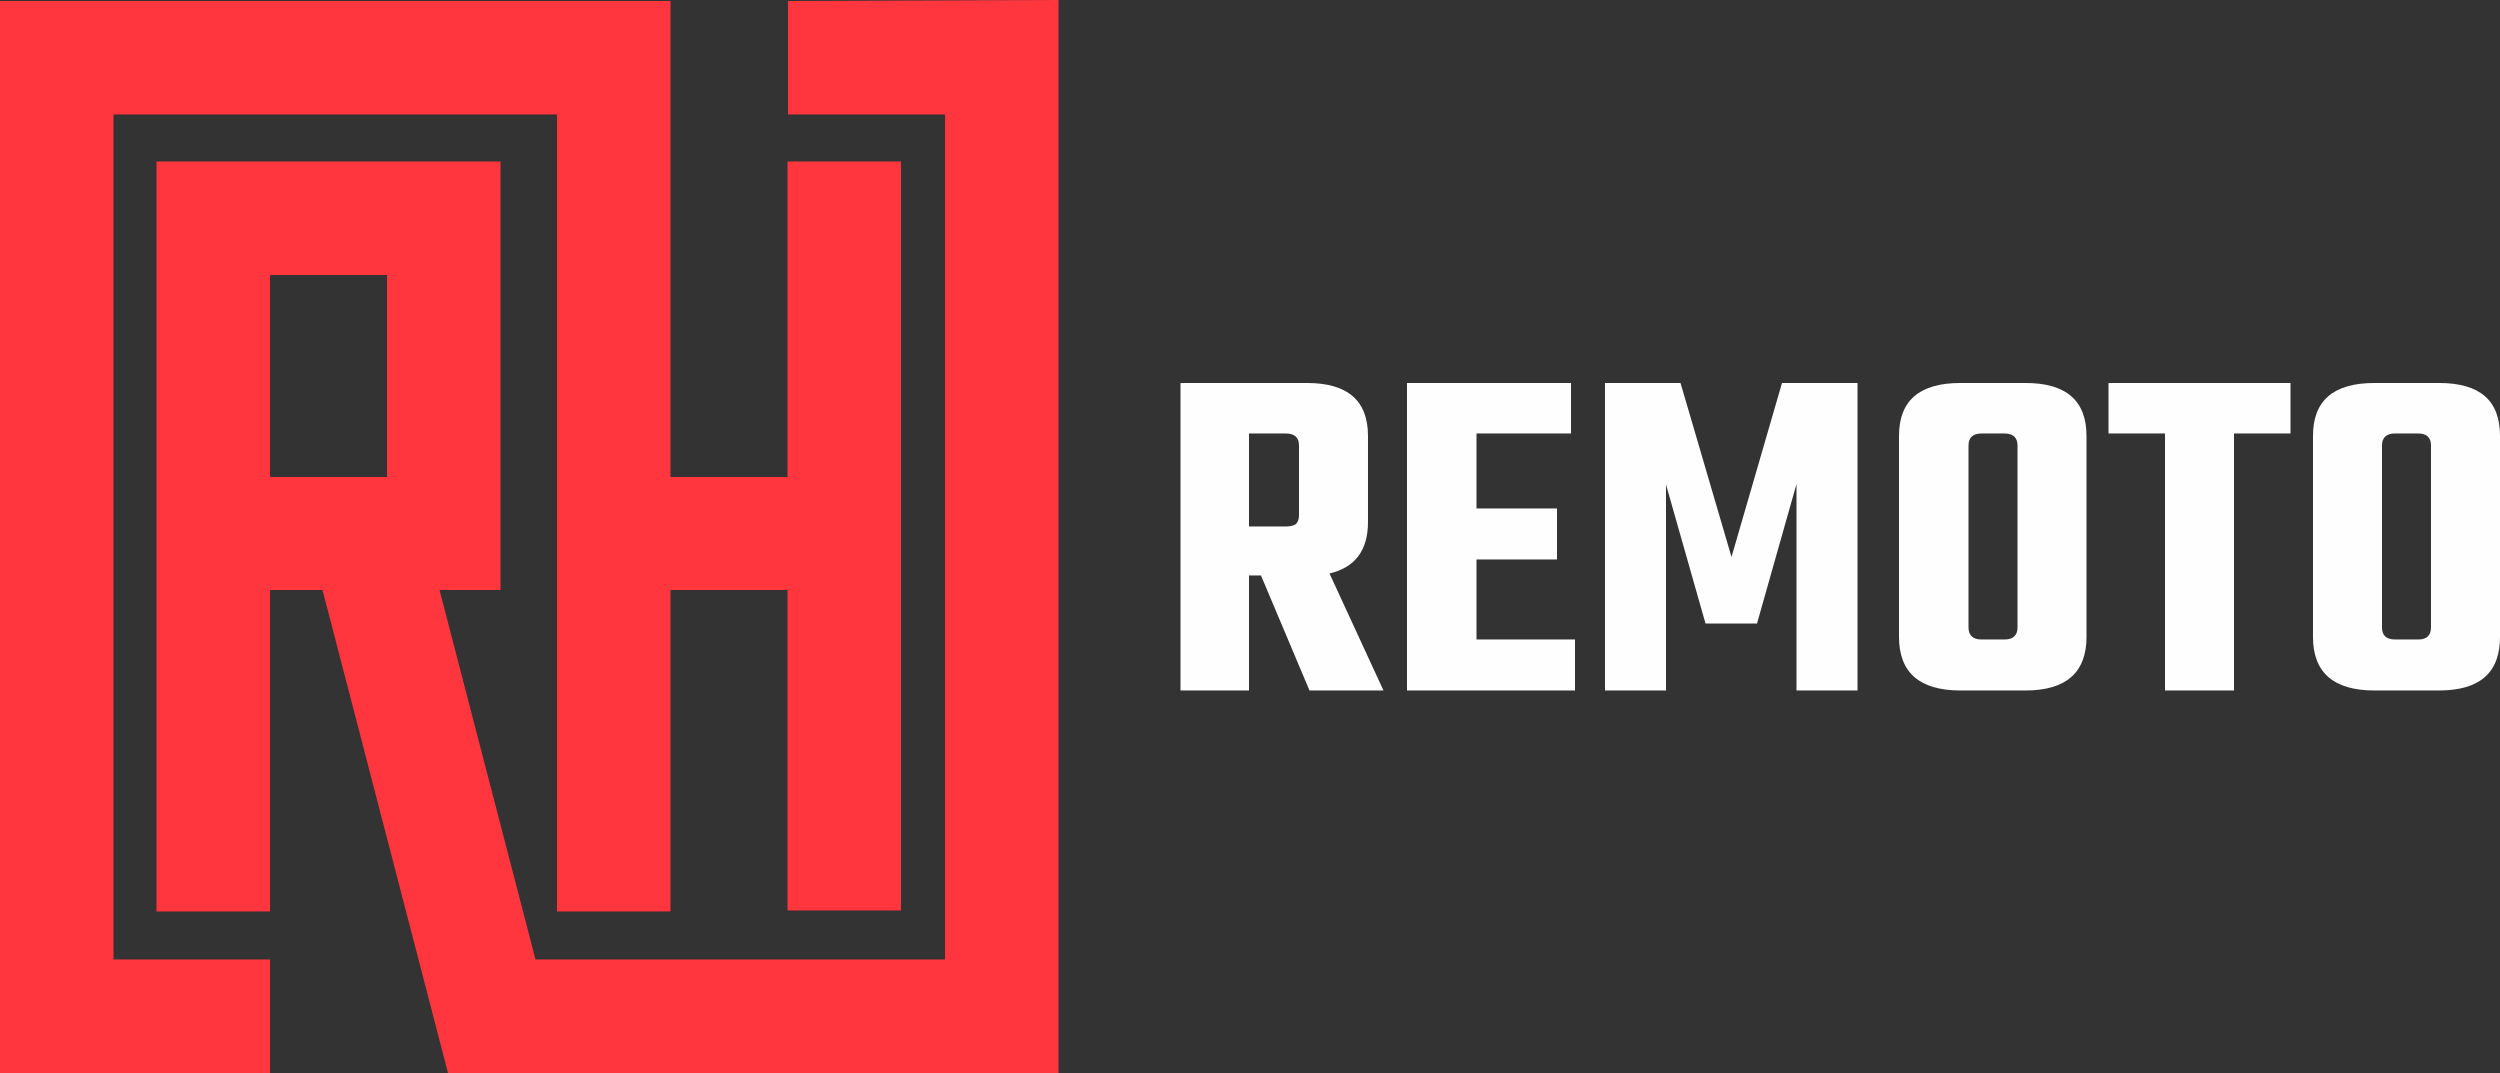
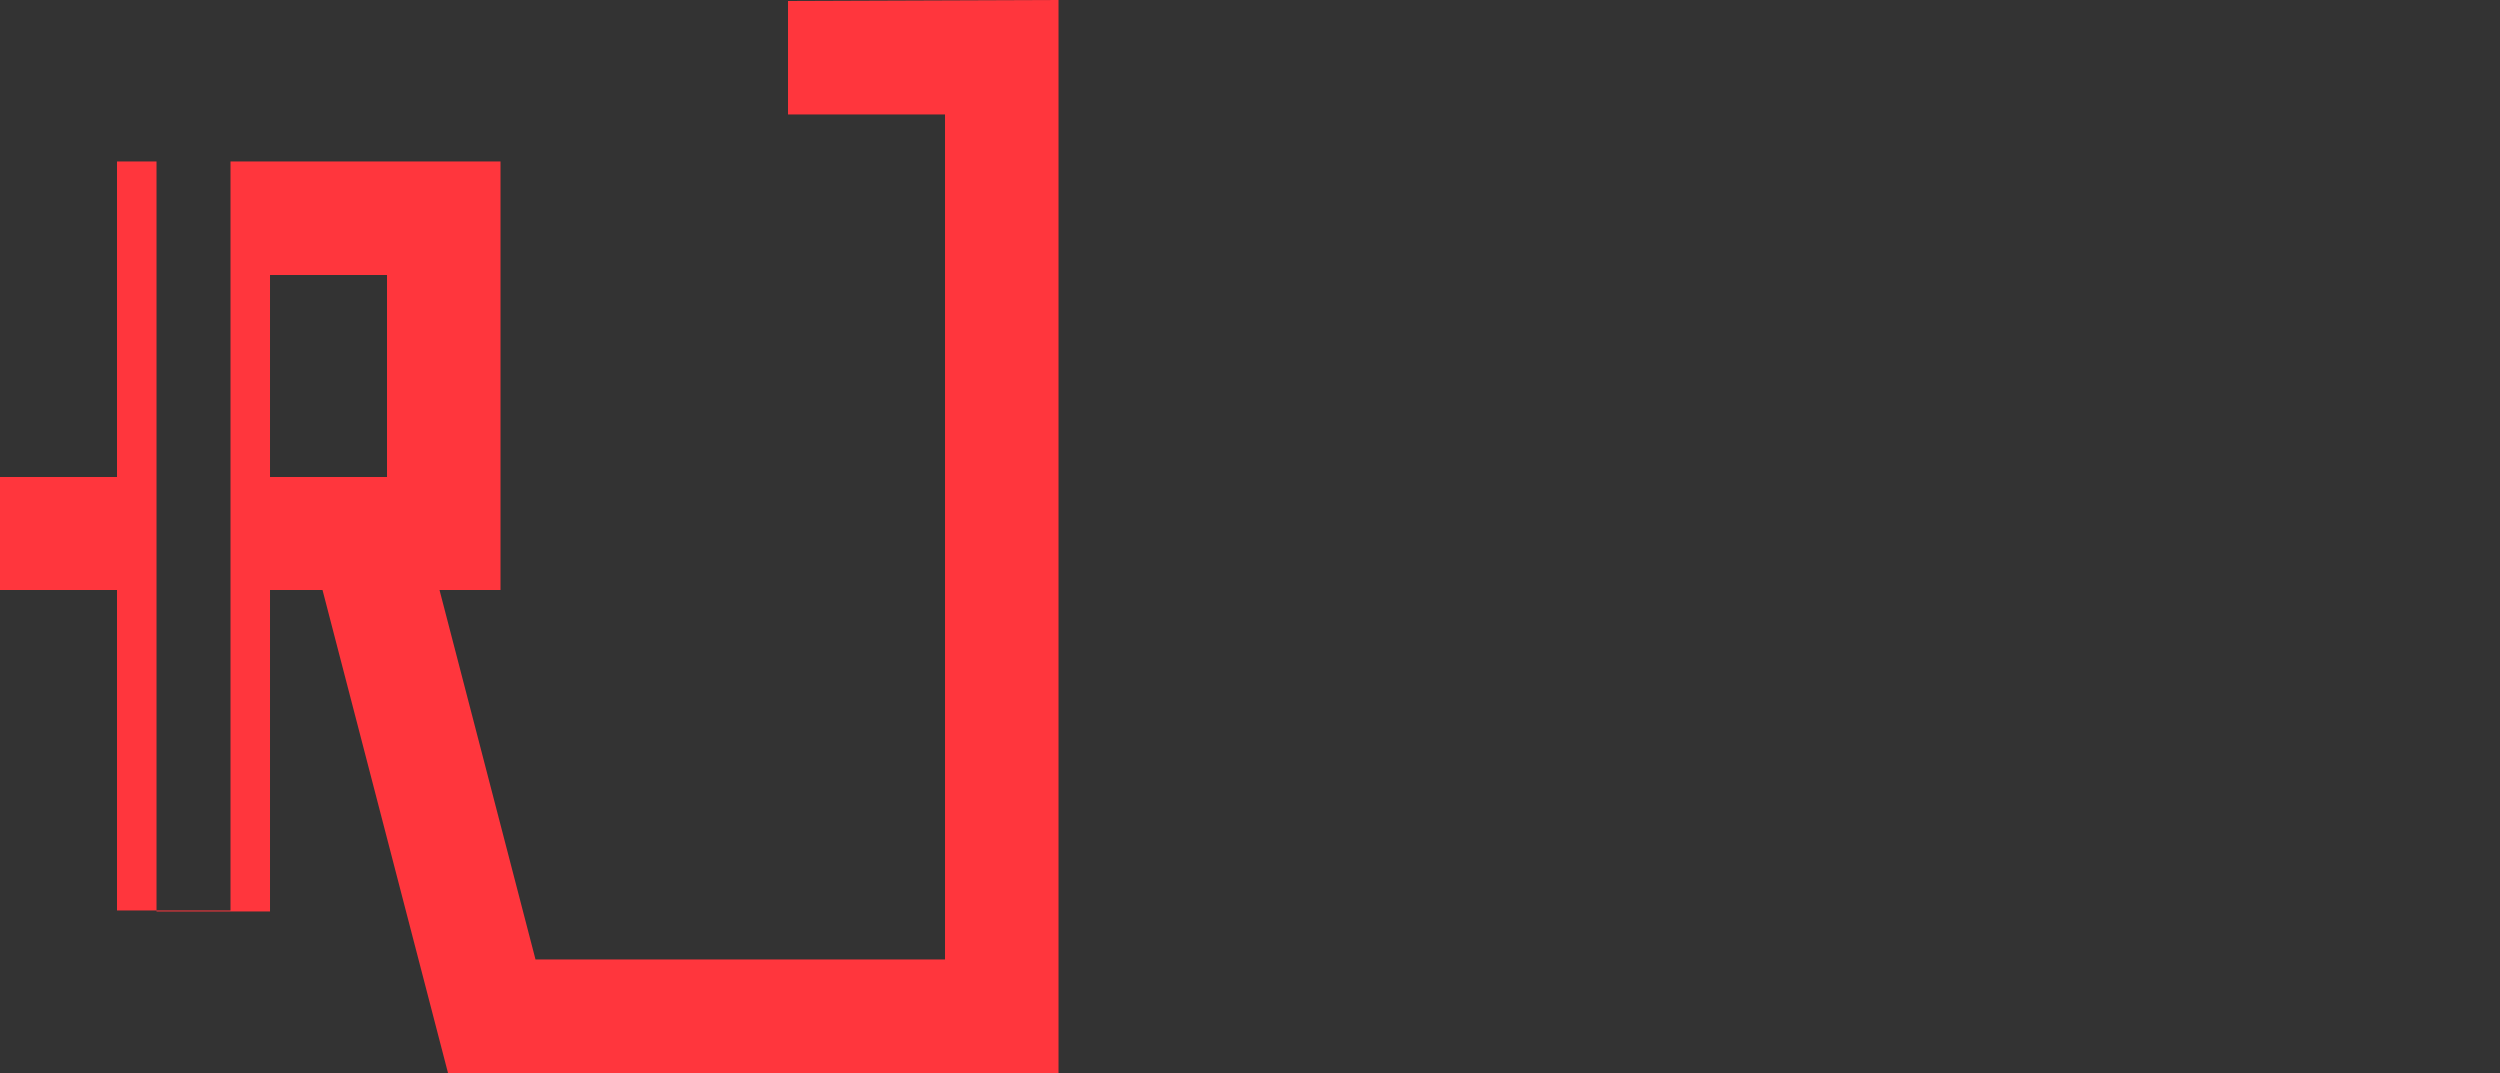
<svg xmlns="http://www.w3.org/2000/svg" xml:space="preserve" width="50mm" height="21.46mm" version="1.1" style="shape-rendering:geometricPrecision; text-rendering:geometricPrecision; image-rendering:optimizeQuality; fill-rule:evenodd; clip-rule:evenodd" viewBox="0 0 1781.99 764.83">
  <rect x="0" y="0" width="1781.99" height="764.83" fill="#333333" stroke="none" />
  <defs>
    <style type="text/css">
   
    .fil0 {fill:#FF363D}
    .fil1 {fill:#FEFEFE;fill-rule:nonzero}
   
  </style>
  </defs>
  <g id="Camada_x0020_1">
-     <path class="fil0" d="M-0 0.71c159.31,0 318.62,0 477.93,0l0 339.29 83.4 0 0 -224.89 80.9 0c0,177.84 0,356.04 0,533.88l-80.9 0 0 -228.45 -83.4 0 0 229.16 -80.9 0c0,-189.25 0,-378.5 0,-568.1l-316.13 0 0 602.31 111.55 0 0 80.9 -192.46 0c0,-254.82 0,-509.29 0,-764.12zm754.5 764.12l-435.16 0 -89.46 -344.28 -37.42 0 0 229.16 -80.9 0c0,-178.2 0,-356.4 0,-534.6 0,0 224.89,0 245.2,0 0,101.93 0,203.86 0,305.43l-43.48 0 68.43 263.38 291.89 0 0 -602.31 -111.91 0 0 -80.9 192.81 -0.71 0 764.83zm-478.64 -424.83l0 -143.98 -83.4 0 0 143.98 83.4 0z" />
-     <path class="fil1" d="M890.28 410.21l0 81.97 -48.83 0 0 -219.19 90.17 0c28.87,0 43.48,12.47 43.48,37.78l0 61.3c0,20.31 -9.27,32.43 -27.44,36.71l38.49 83.4 -52.75 0 -34.57 -81.97 -8.55 0zm0 -101.22l0 66.29 26.37 0c3.21,0 5.7,-0.71 7.13,-1.78 1.43,-1.43 2.14,-3.56 2.14,-6.42l0 -49.54c0,-5.7 -3.21,-8.55 -9.27,-8.55l-26.37 0zm162.16 146.84l70.21 0 0 36.35 -119.75 0 0 -219.19 116.9 0 0 36 -67.36 0 0 53.46 57.38 0 0 36.35 -57.38 0 0 57.02zm135.08 36.35l-43.48 0 0 -219.19 53.82 0 36.35 124.03 36 -124.03 53.82 0 0 219.19 -43.48 0 0 -147.19 -28.16 99.44 -36.71 0 -28.16 -99.08 0 146.84zm209.92 -219.19l46.33 0c28.87,0 43.48,12.47 43.48,37.78l0 143.27c0,25.3 -14.61,38.13 -43.48,38.13l-46.33 0c-29.22,0 -43.84,-12.83 -43.84,-38.13l0 -143.27c0,-25.3 14.61,-37.78 43.84,-37.78zm40.63 174.28l0 -129.73c0,-5.7 -3.21,-8.55 -9.27,-8.55l-16.39 0c-6.06,0 -9.27,2.85 -9.27,8.55l0 129.73c0,5.7 3.21,8.55 9.27,8.55l16.39 0c6.06,0 9.27,-2.85 9.27,-8.55zm194.59 -174.28l0 36 -40.27 0 0 183.19 -49.18 0 0 -183.19 -40.27 0 0 -36 129.73 0zm59.87 0l45.98 0c29.22,0 43.48,12.47 43.48,37.78l0 143.27c0,25.3 -14.26,38.13 -43.48,38.13l-45.98 0c-29.22,0 -43.84,-12.83 -43.84,-38.13l0 -143.27c0,-25.3 14.61,-37.78 43.84,-37.78zm40.27 174.28l0 -129.73c0,-5.7 -3.21,-8.55 -8.91,-8.55l-16.75 0c-6.06,0 -9.27,2.85 -9.27,8.55l0 129.73c0,5.7 3.21,8.55 9.27,8.55l16.75 0c5.7,0 8.91,-2.85 8.91,-8.55z" />
+     <path class="fil0" d="M-0 0.71l0 339.29 83.4 0 0 -224.89 80.9 0c0,177.84 0,356.04 0,533.88l-80.9 0 0 -228.45 -83.4 0 0 229.16 -80.9 0c0,-189.25 0,-378.5 0,-568.1l-316.13 0 0 602.31 111.55 0 0 80.9 -192.46 0c0,-254.82 0,-509.29 0,-764.12zm754.5 764.12l-435.16 0 -89.46 -344.28 -37.42 0 0 229.16 -80.9 0c0,-178.2 0,-356.4 0,-534.6 0,0 224.89,0 245.2,0 0,101.93 0,203.86 0,305.43l-43.48 0 68.43 263.38 291.89 0 0 -602.31 -111.91 0 0 -80.9 192.81 -0.71 0 764.83zm-478.64 -424.83l0 -143.98 -83.4 0 0 143.98 83.4 0z" />
  </g>
</svg>